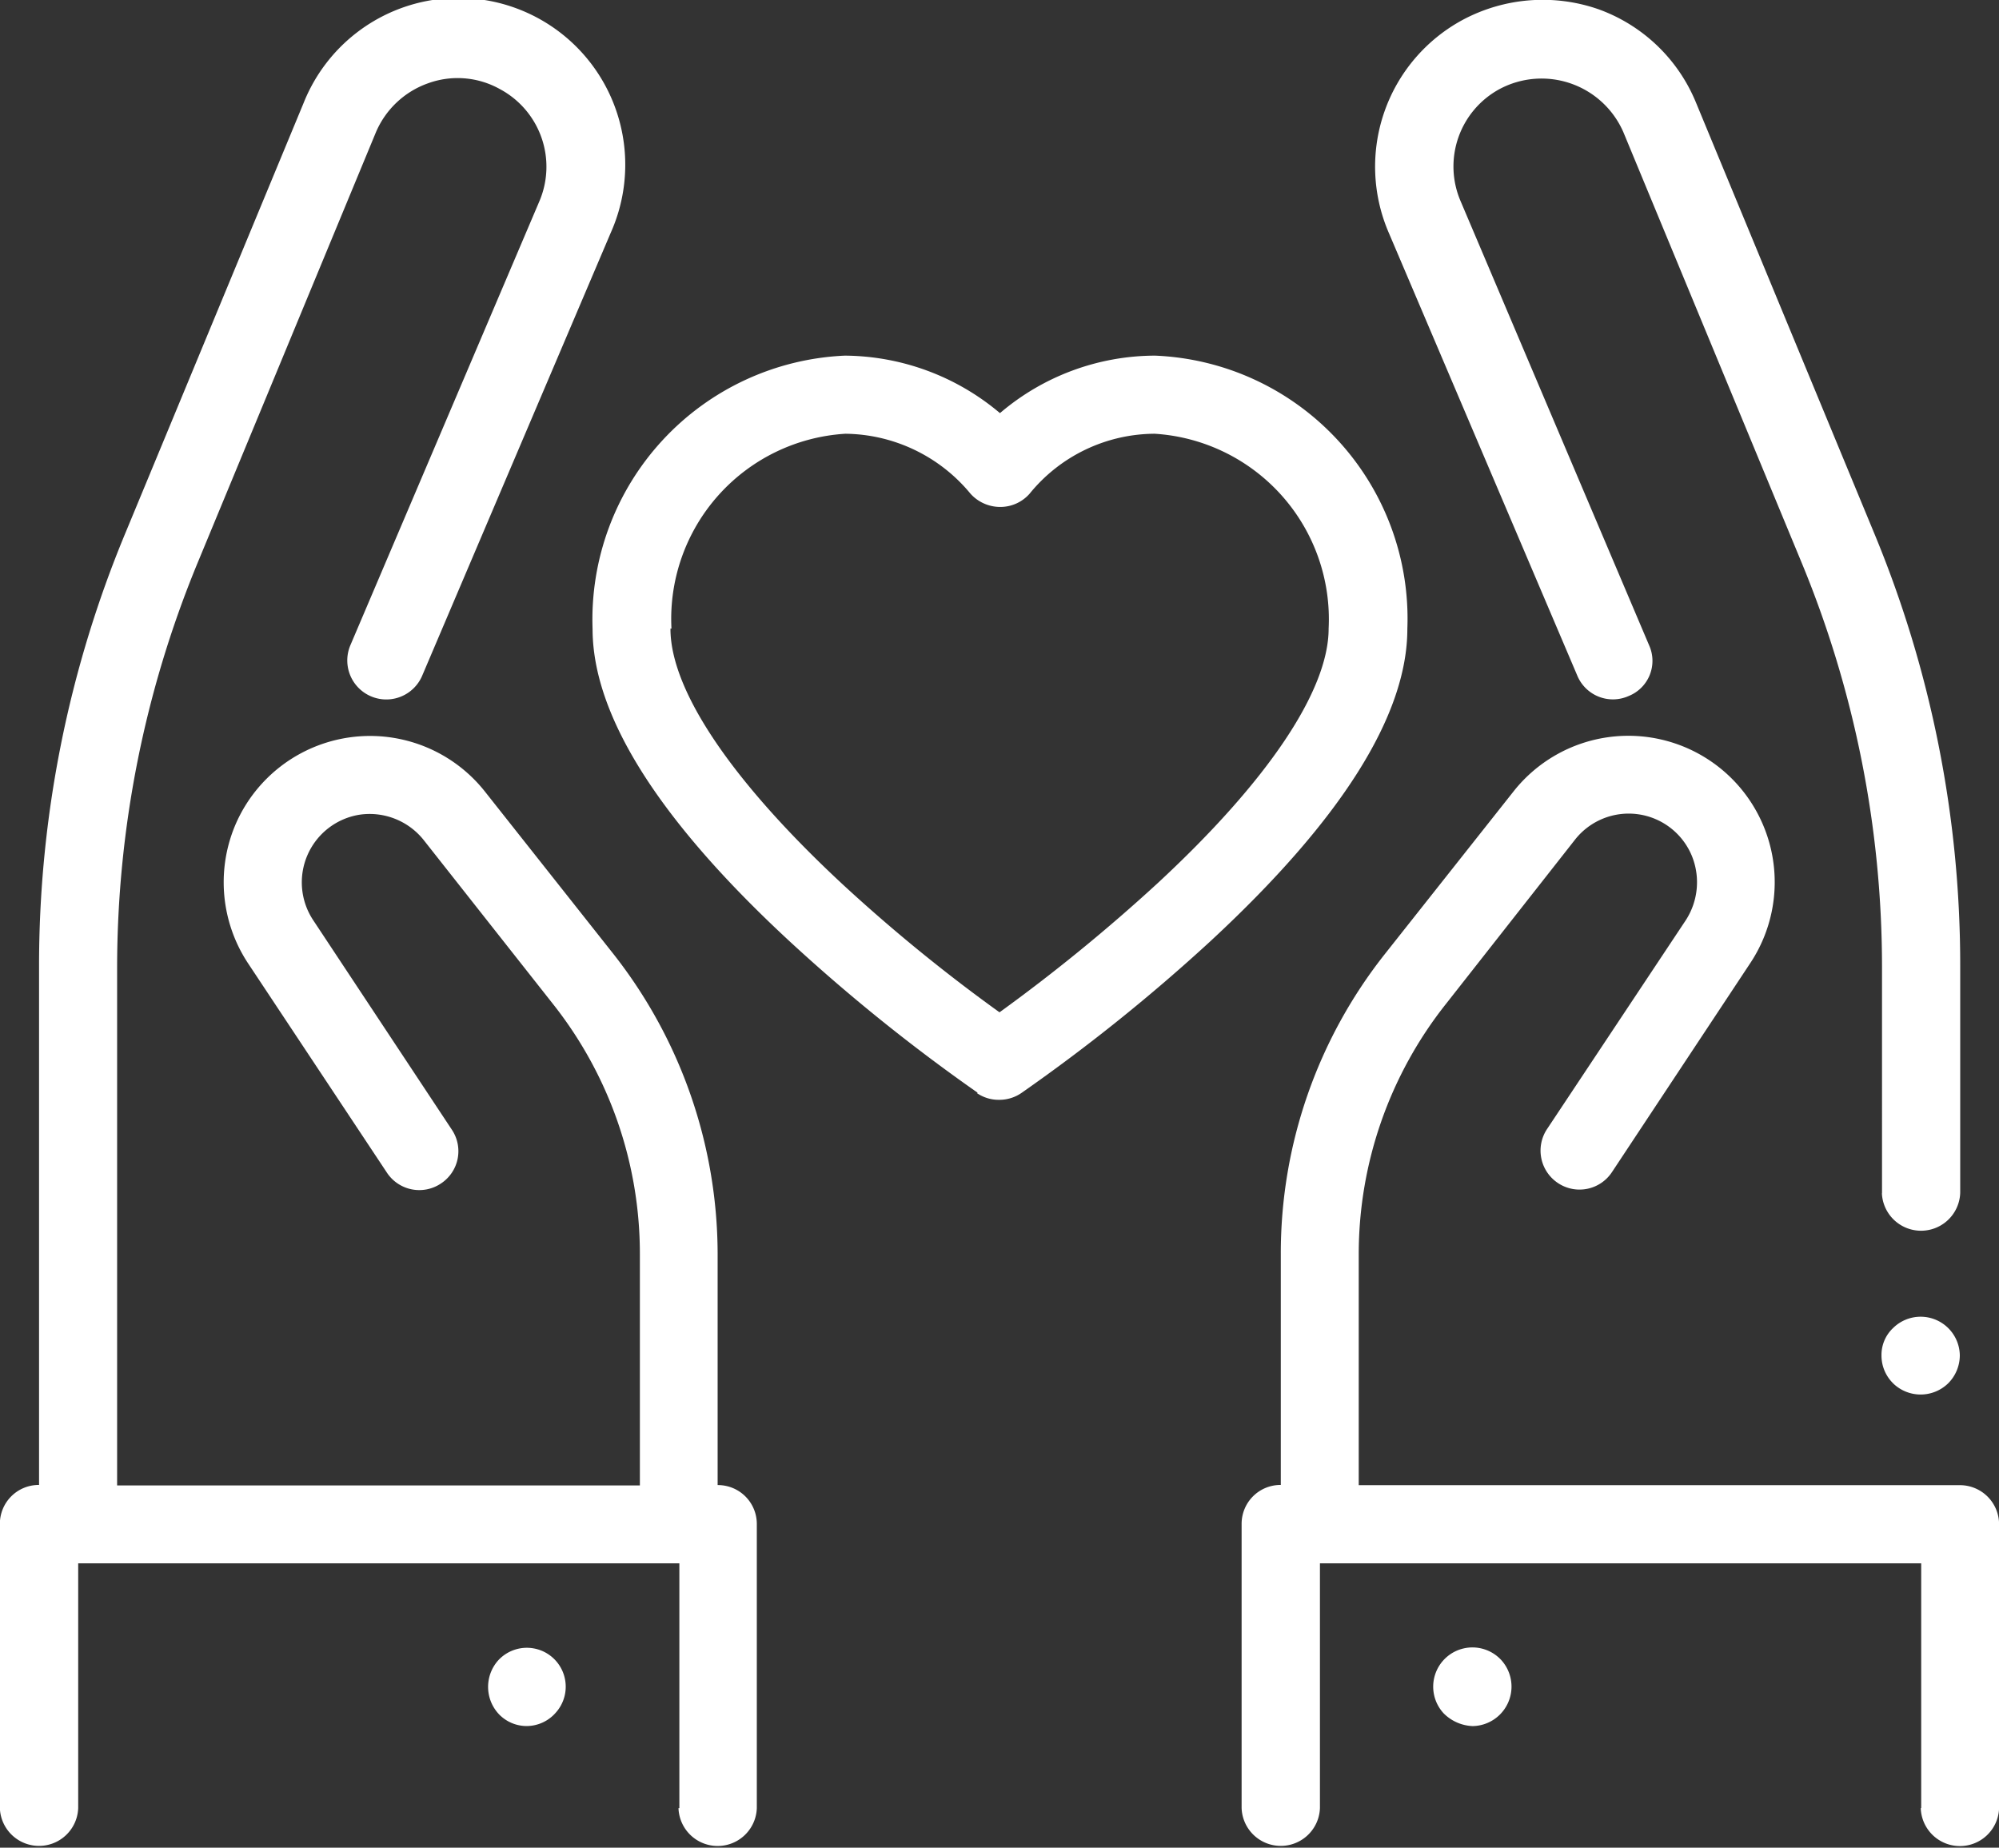
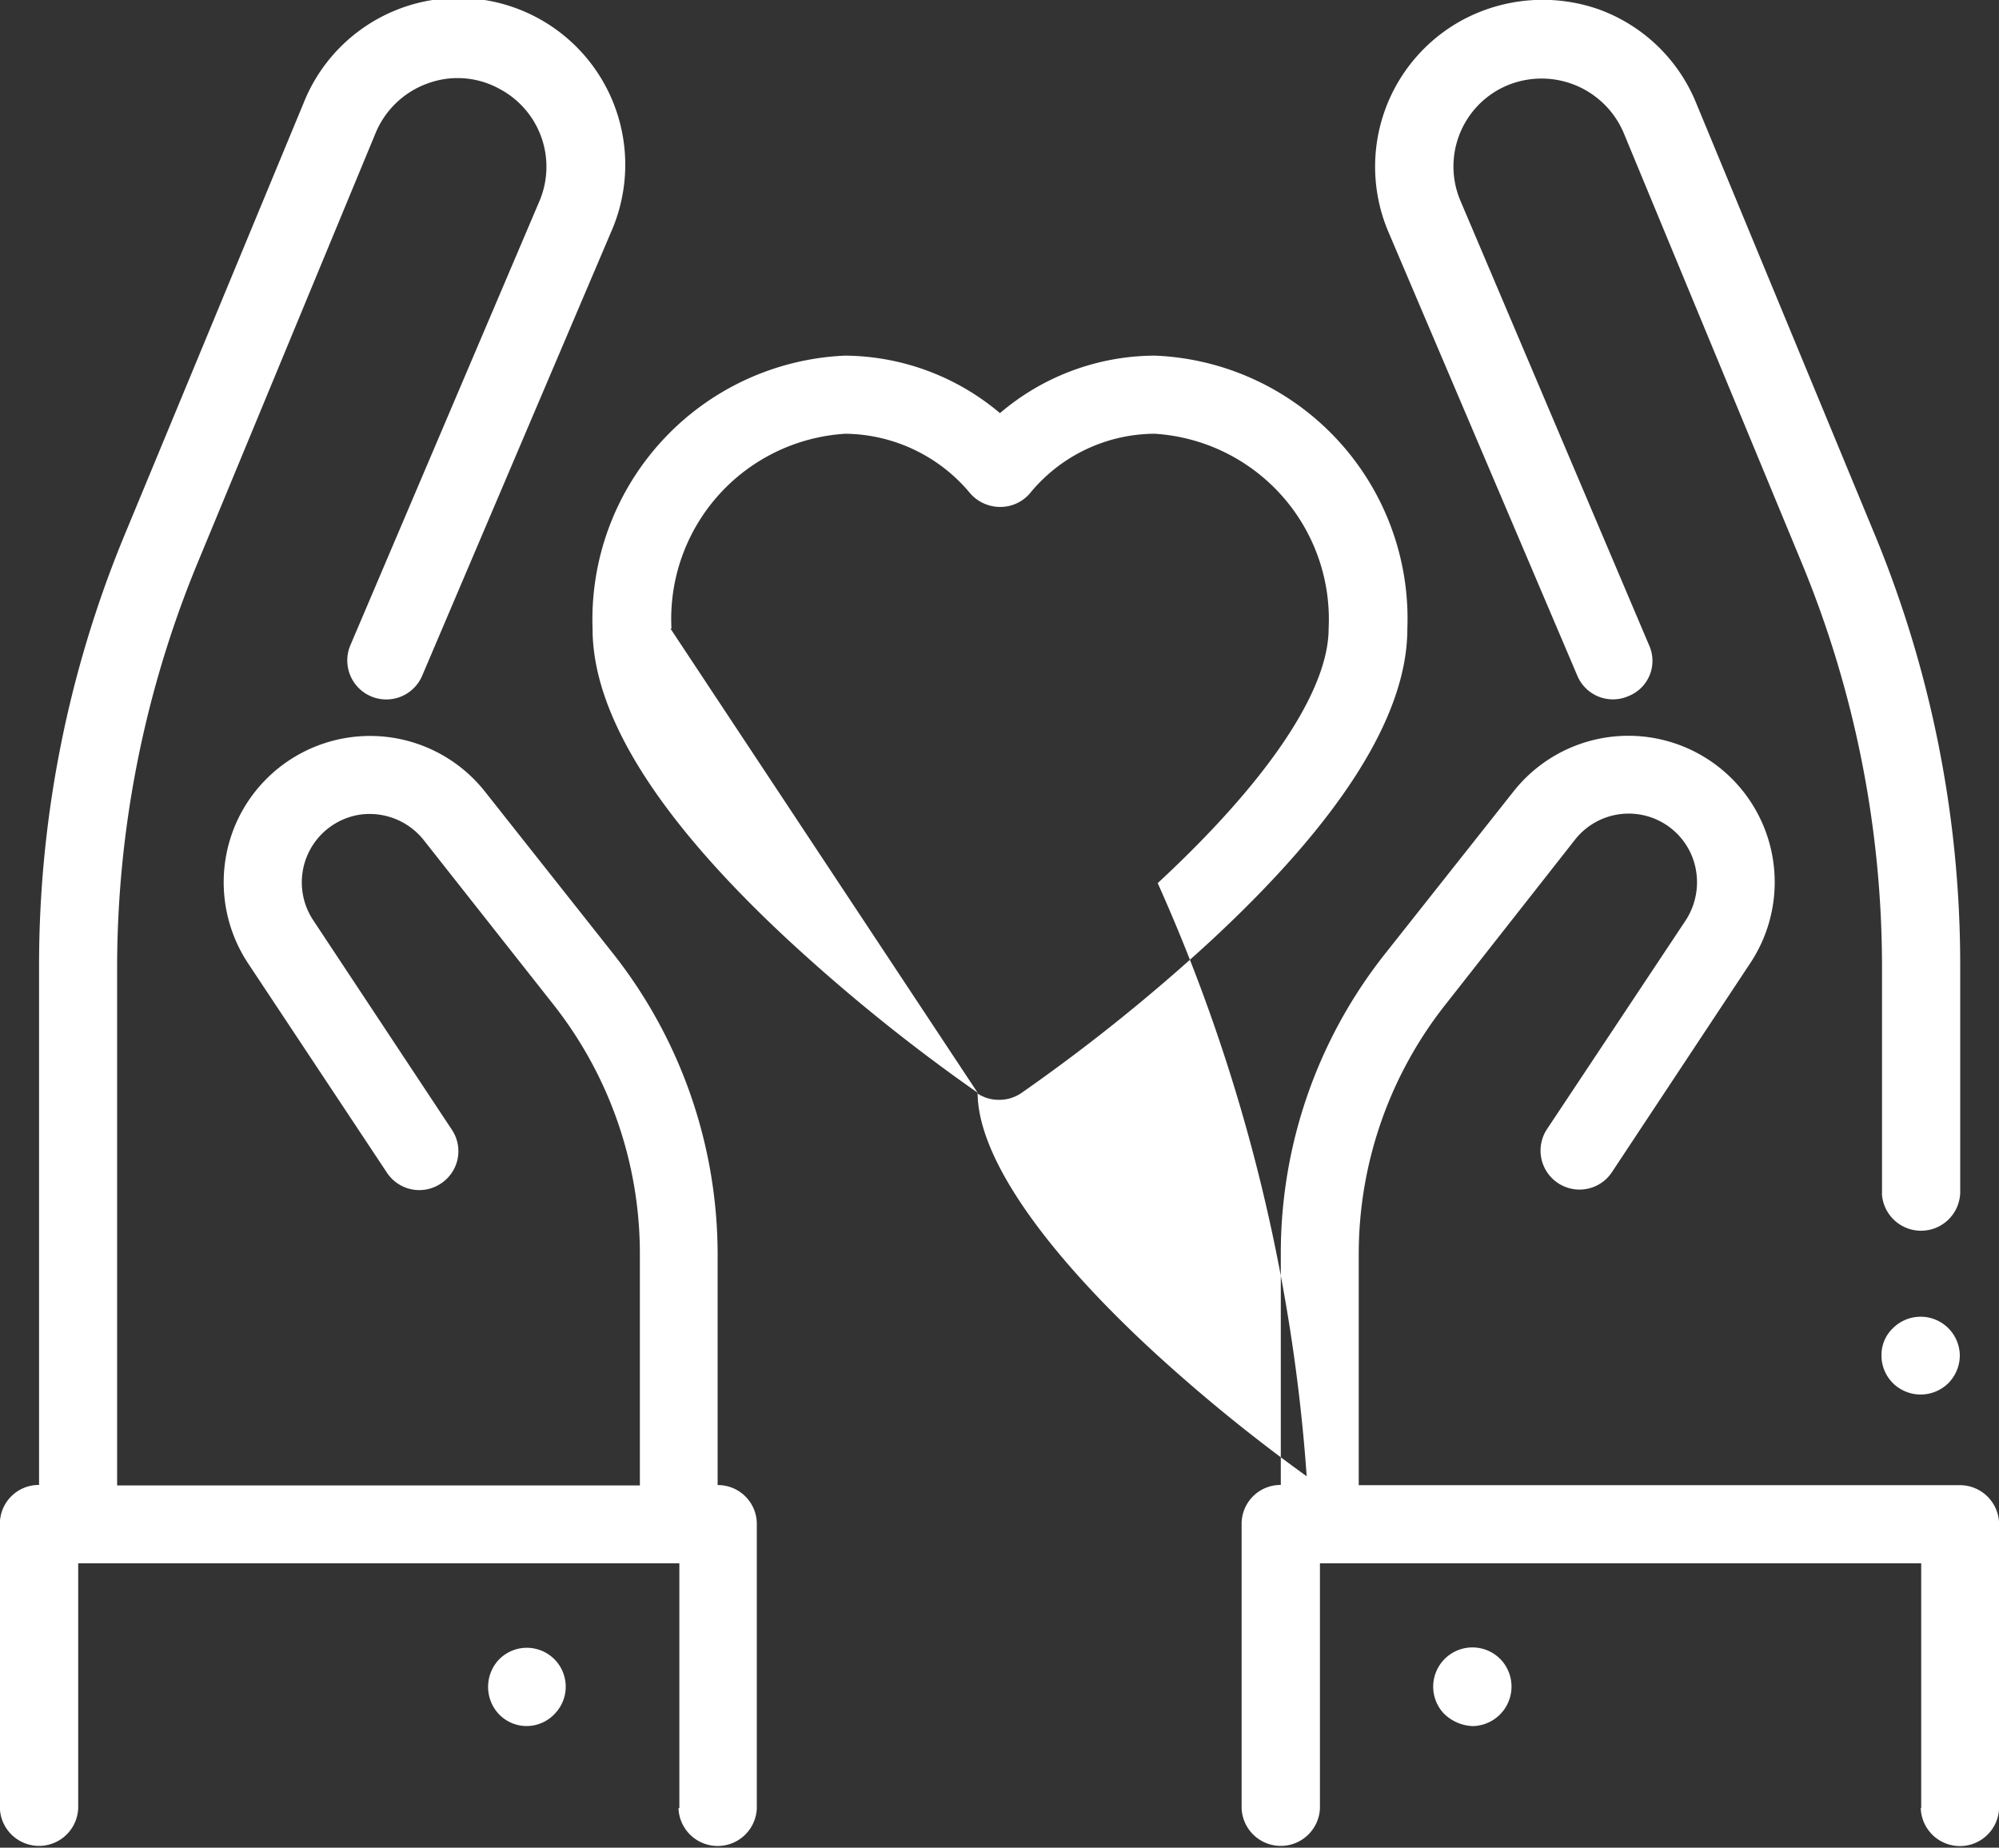
<svg xmlns="http://www.w3.org/2000/svg" width="45.555" height="42.104" viewBox="0 0 45.555 42.104">
  <rect x="0" y="0" width="45.555" height="42.104" fill="#333333" stroke="none" />
-   <path id="健康支援" d="M102.982,103.575V98H89.28v5.576a.893.893,0,0,1-1.785,0V97.107a.886.886,0,0,1,.893-.893V90.94a10.987,10.987,0,0,1,2.365-6.816L93.7,80.4a3.335,3.335,0,0,1,5.39,3.918l-3.153,4.764a.885.885,0,0,1-1.229.255h0a.887.887,0,0,1-.255-1.229h0l3.165-4.764a1.592,1.592,0,0,0,.139-1.461,1.557,1.557,0,0,0-2.666-.371l-2.933,3.733a9.177,9.177,0,0,0-1.994,5.7v5.274h13.7a.893.893,0,0,1,.893.893v6.468a.893.893,0,0,1-1.785,0h0Zm-28.3,0V98h-13.7v5.576a.893.893,0,0,1-1.785,0V97.107a.886.886,0,0,1,.893-.893h0v-11.8a25.656,25.656,0,0,1,1.971-9.9L66.12,64.72a3.8,3.8,0,1,1,7,2.956l-4.3,10.1a.888.888,0,1,1-1.634-.7l4.3-10.1a2.006,2.006,0,0,0-.9-2.573,1.973,1.973,0,0,0-1.634-.128,2.025,2.025,0,0,0-1.194,1.136L63.7,75.21a24.2,24.2,0,0,0-1.831,9.215v11.8H73.782V90.952a9.166,9.166,0,0,0-1.982-5.7l-2.944-3.733a1.576,1.576,0,0,0-1.449-.58,1.561,1.561,0,0,0-1.066,2.411l3.153,4.764a.88.88,0,0,1-.243,1.229h0a.884.884,0,0,1-1.24-.255l-3.153-4.753a3.351,3.351,0,0,1-.313-3.118,3.338,3.338,0,0,1,5.7-.811l2.944,3.721a11.082,11.082,0,0,1,2.365,6.816v5.274a.886.886,0,0,1,.893.893v6.468a.893.893,0,0,1-1.785,0h.023ZM92.1,101.419h0a.894.894,0,1,1,1.31-1.217h0a.9.9,0,0,1-.649,1.507.985.985,0,0,1-.661-.29h0Zm-21.491.058a.908.908,0,0,1-.058-1.263h0a.886.886,0,1,1,1.31,1.194h0a.883.883,0,0,1-.661.3.874.874,0,0,1-.591-.232ZM102.344,93.9a.885.885,0,0,1-.267-.638.84.84,0,0,1,.267-.626.893.893,0,0,1,1.518.626.905.905,0,0,1-.267.638.9.9,0,0,1-1.252,0Zm-.255-4.324V84.414a24.113,24.113,0,0,0-1.831-9.215L96.2,65.4A2.033,2.033,0,0,0,93.384,64.4a2.005,2.005,0,0,0-.893,2.573L96.78,77.077a.863.863,0,0,1-.464,1.159.879.879,0,0,1-1.171-.464l-4.3-10.1a3.8,3.8,0,0,1,1.692-4.845,3.867,3.867,0,0,1,3.083-.243,3.789,3.789,0,0,1,2.226,2.121L101.9,74.5a25.656,25.656,0,0,1,1.971,9.9v5.158a.893.893,0,0,1-1.785,0h0Zm-20.61-2.3a40.811,40.811,0,0,1-4.289-3.454c-2.979-2.759-4.486-5.147-4.486-7.117a6.019,6.019,0,0,1,5.749-6.225,5.53,5.53,0,0,1,3.535,1.31,5.46,5.46,0,0,1,3.535-1.31,6,6,0,0,1,5.749,6.225c0,1.971-1.507,4.358-4.486,7.117a41.238,41.238,0,0,1-4.3,3.454.889.889,0,0,1-.51.162.878.878,0,0,1-.51-.151h0Zm-7-10.572c0,1.4,1.391,3.466,3.906,5.807a37.769,37.769,0,0,0,3.593,2.933A39.922,39.922,0,0,0,85.583,82.5c2.515-2.33,3.895-4.393,3.895-5.8a4.235,4.235,0,0,0-3.964-4.44,3.692,3.692,0,0,0-2.852,1.368.889.889,0,0,1-.672.3.912.912,0,0,1-.672-.3,3.747,3.747,0,0,0-2.852-1.368,4.227,4.227,0,0,0-3.964,4.44h-.023Z" transform="translate(-59.2 -62.376)" fill="#fff" fill-rule="evenodd" />
+   <path id="健康支援" d="M102.982,103.575V98H89.28v5.576a.893.893,0,0,1-1.785,0V97.107a.886.886,0,0,1,.893-.893V90.94a10.987,10.987,0,0,1,2.365-6.816L93.7,80.4a3.335,3.335,0,0,1,5.39,3.918l-3.153,4.764a.885.885,0,0,1-1.229.255h0a.887.887,0,0,1-.255-1.229h0l3.165-4.764a1.592,1.592,0,0,0,.139-1.461,1.557,1.557,0,0,0-2.666-.371l-2.933,3.733a9.177,9.177,0,0,0-1.994,5.7v5.274h13.7a.893.893,0,0,1,.893.893v6.468a.893.893,0,0,1-1.785,0h0Zm-28.3,0V98h-13.7v5.576a.893.893,0,0,1-1.785,0V97.107a.886.886,0,0,1,.893-.893h0v-11.8a25.656,25.656,0,0,1,1.971-9.9L66.12,64.72a3.8,3.8,0,1,1,7,2.956l-4.3,10.1a.888.888,0,1,1-1.634-.7l4.3-10.1a2.006,2.006,0,0,0-.9-2.573,1.973,1.973,0,0,0-1.634-.128,2.025,2.025,0,0,0-1.194,1.136L63.7,75.21a24.2,24.2,0,0,0-1.831,9.215v11.8H73.782V90.952a9.166,9.166,0,0,0-1.982-5.7l-2.944-3.733a1.576,1.576,0,0,0-1.449-.58,1.561,1.561,0,0,0-1.066,2.411l3.153,4.764a.88.88,0,0,1-.243,1.229h0a.884.884,0,0,1-1.24-.255l-3.153-4.753a3.351,3.351,0,0,1-.313-3.118,3.338,3.338,0,0,1,5.7-.811l2.944,3.721a11.082,11.082,0,0,1,2.365,6.816v5.274a.886.886,0,0,1,.893.893v6.468a.893.893,0,0,1-1.785,0h.023ZM92.1,101.419h0a.894.894,0,1,1,1.31-1.217h0a.9.9,0,0,1-.649,1.507.985.985,0,0,1-.661-.29h0Zm-21.491.058a.908.908,0,0,1-.058-1.263h0a.886.886,0,1,1,1.31,1.194h0a.883.883,0,0,1-.661.3.874.874,0,0,1-.591-.232ZM102.344,93.9a.885.885,0,0,1-.267-.638.84.84,0,0,1,.267-.626.893.893,0,0,1,1.518.626.905.905,0,0,1-.267.638.9.9,0,0,1-1.252,0Zm-.255-4.324V84.414a24.113,24.113,0,0,0-1.831-9.215L96.2,65.4A2.033,2.033,0,0,0,93.384,64.4a2.005,2.005,0,0,0-.893,2.573L96.78,77.077a.863.863,0,0,1-.464,1.159.879.879,0,0,1-1.171-.464l-4.3-10.1a3.8,3.8,0,0,1,1.692-4.845,3.867,3.867,0,0,1,3.083-.243,3.789,3.789,0,0,1,2.226,2.121L101.9,74.5a25.656,25.656,0,0,1,1.971,9.9v5.158a.893.893,0,0,1-1.785,0h0Zm-20.61-2.3a40.811,40.811,0,0,1-4.289-3.454c-2.979-2.759-4.486-5.147-4.486-7.117a6.019,6.019,0,0,1,5.749-6.225,5.53,5.53,0,0,1,3.535,1.31,5.46,5.46,0,0,1,3.535-1.31,6,6,0,0,1,5.749,6.225c0,1.971-1.507,4.358-4.486,7.117a41.238,41.238,0,0,1-4.3,3.454.889.889,0,0,1-.51.162.878.878,0,0,1-.51-.151h0Zc0,1.4,1.391,3.466,3.906,5.807a37.769,37.769,0,0,0,3.593,2.933A39.922,39.922,0,0,0,85.583,82.5c2.515-2.33,3.895-4.393,3.895-5.8a4.235,4.235,0,0,0-3.964-4.44,3.692,3.692,0,0,0-2.852,1.368.889.889,0,0,1-.672.3.912.912,0,0,1-.672-.3,3.747,3.747,0,0,0-2.852-1.368,4.227,4.227,0,0,0-3.964,4.44h-.023Z" transform="translate(-59.2 -62.376)" fill="#fff" fill-rule="evenodd" />
</svg>